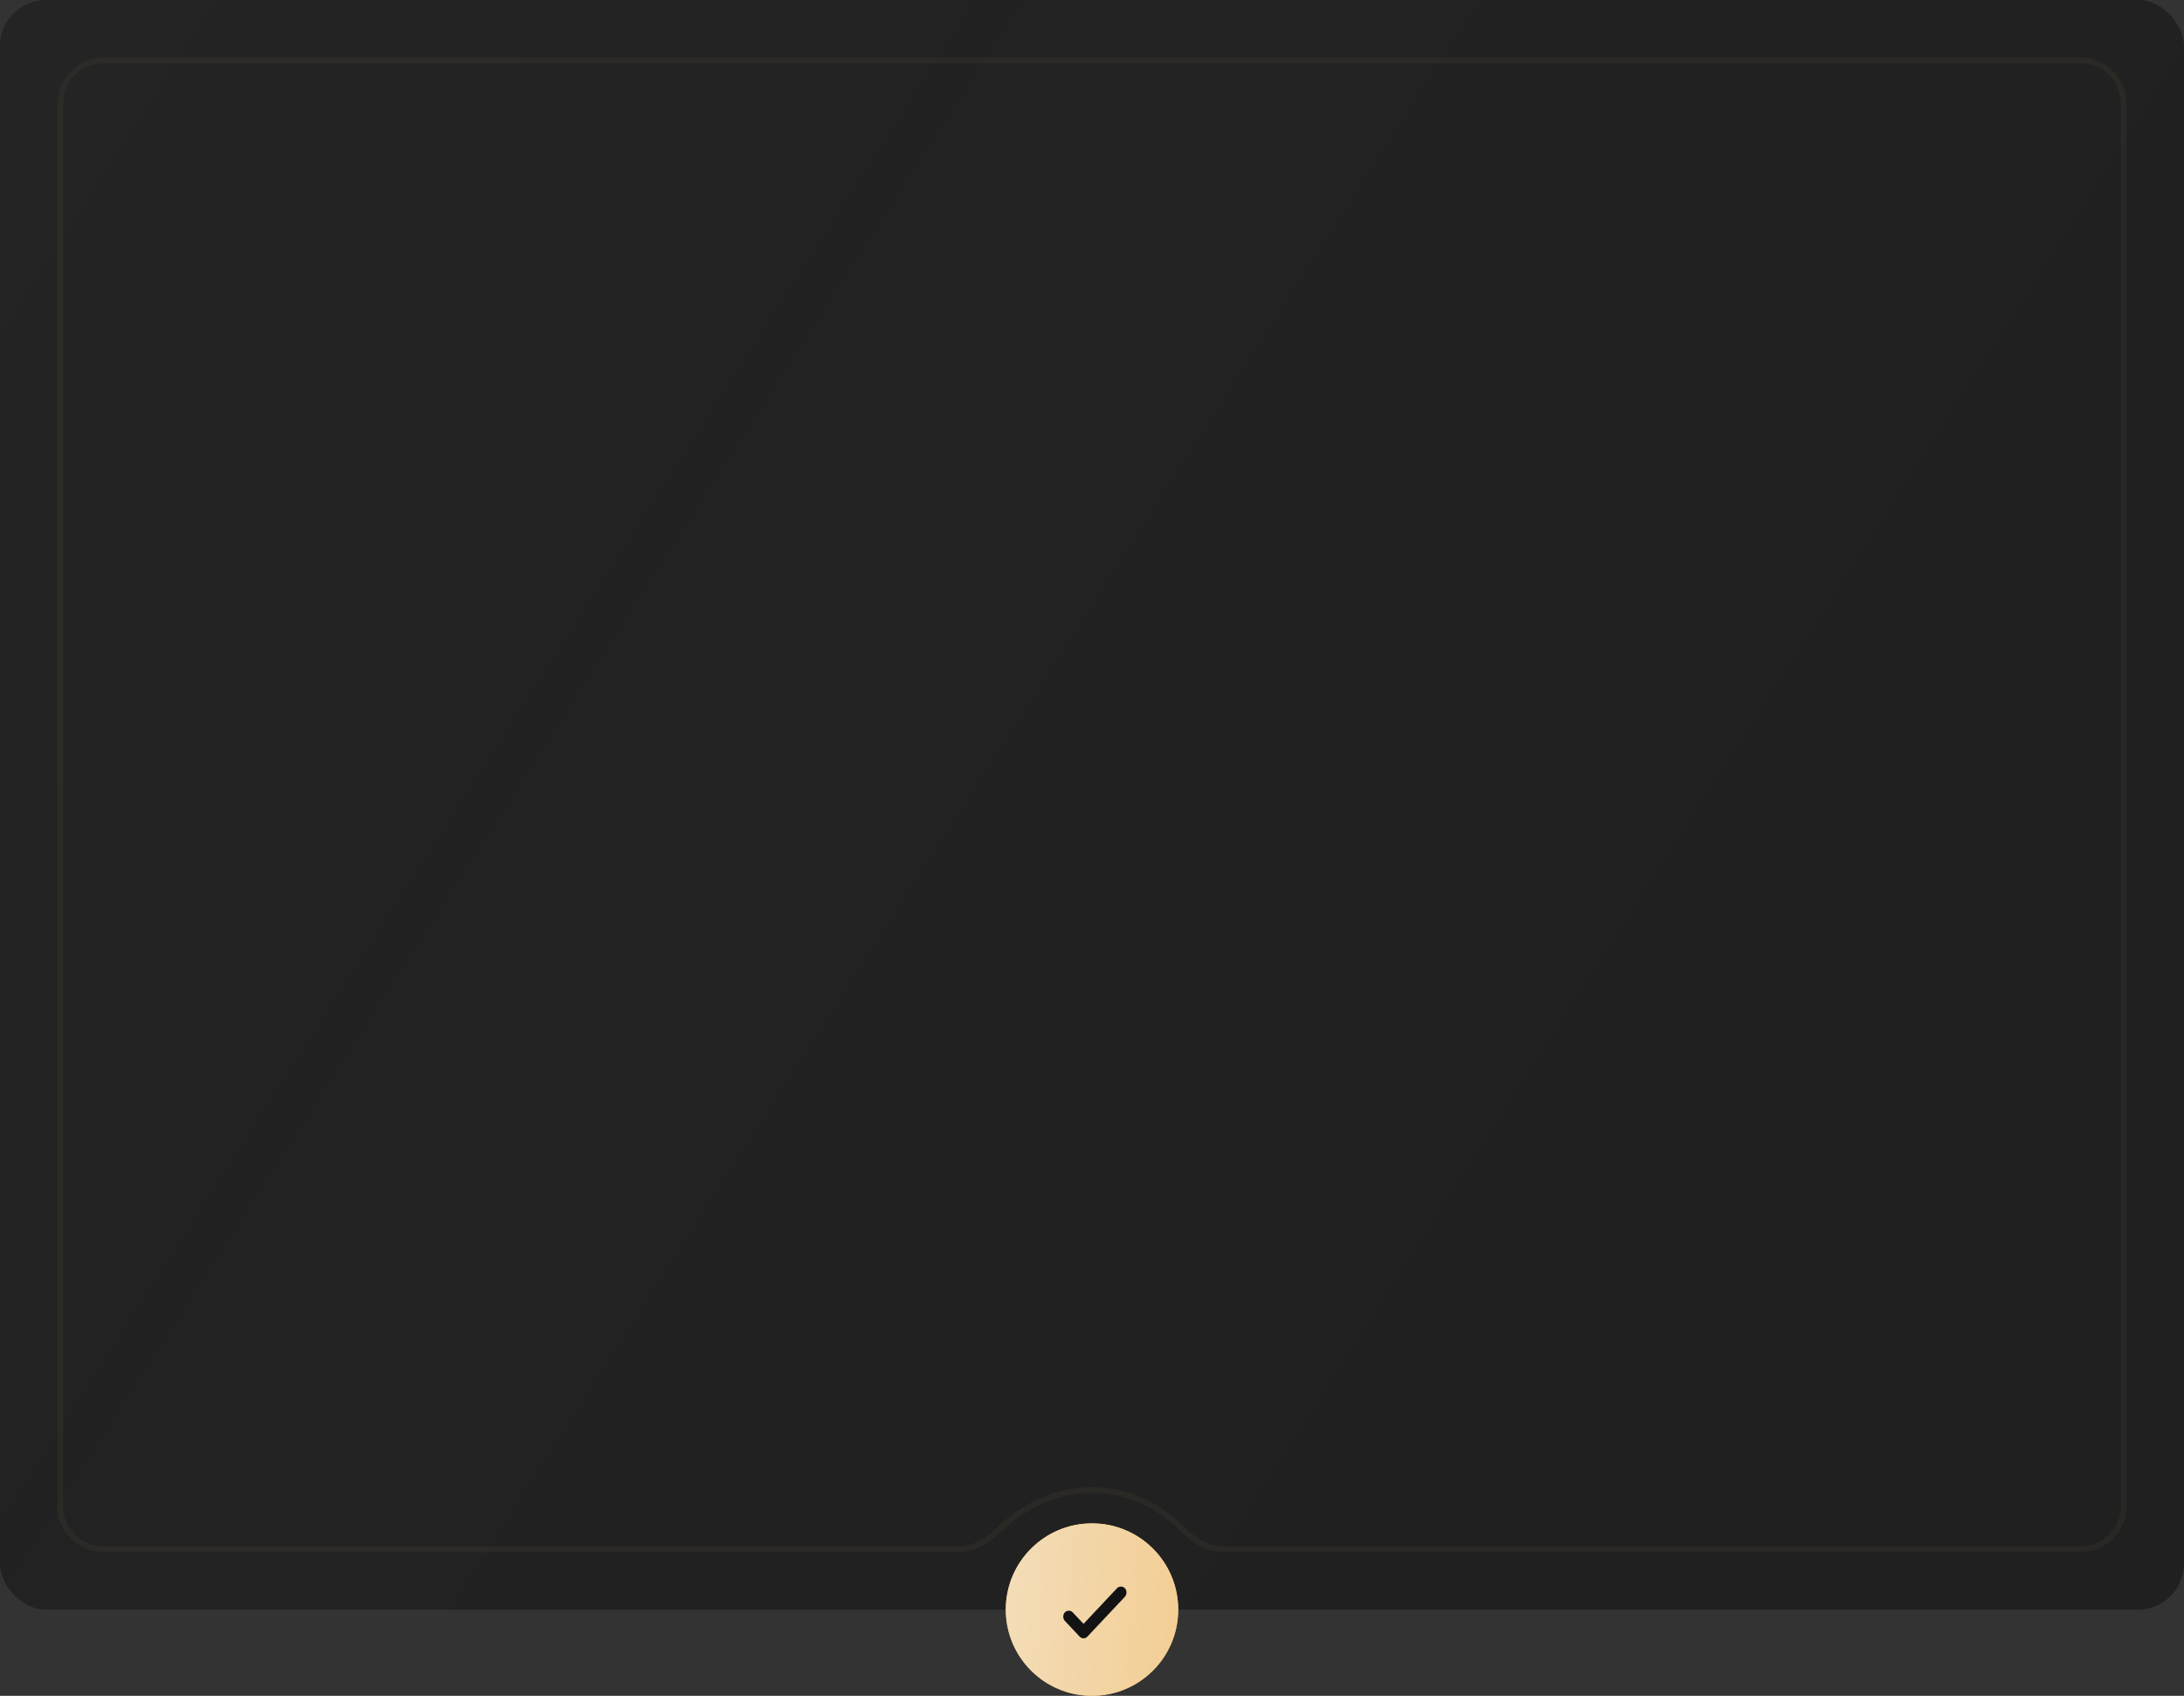
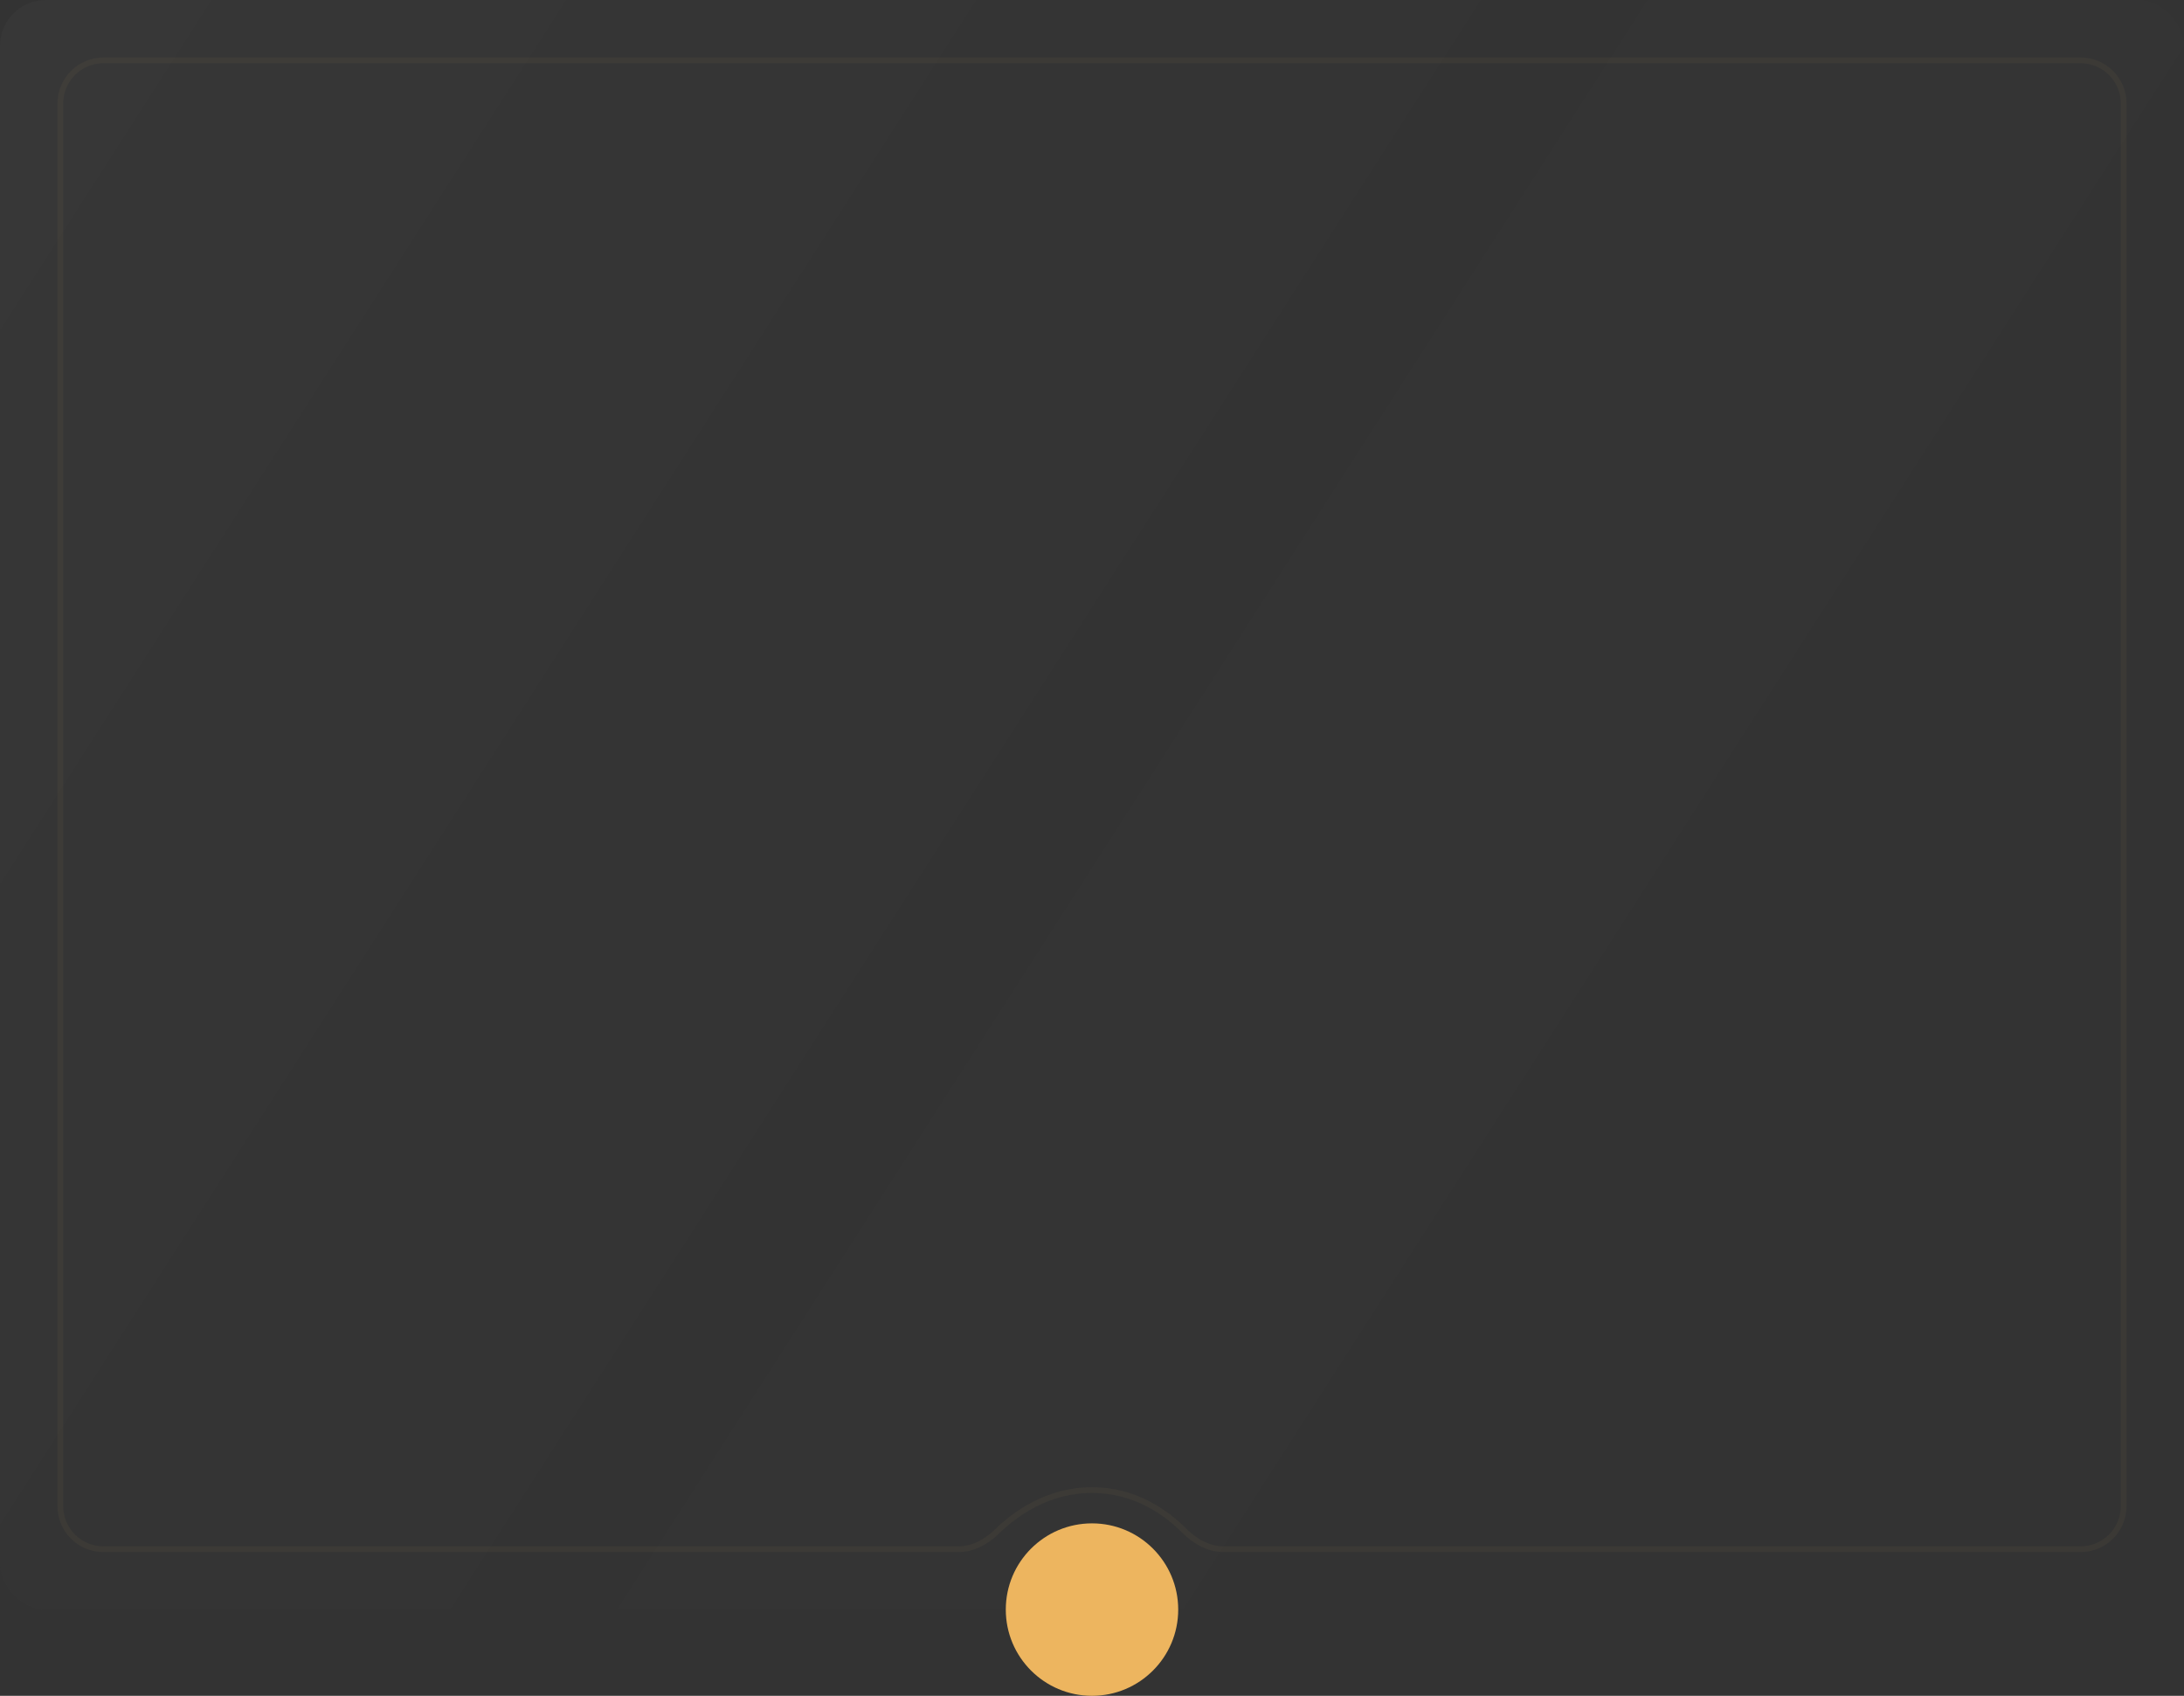
<svg xmlns="http://www.w3.org/2000/svg" width="380" height="295" viewBox="0 0 380 295" fill="none">
  <rect x="0" y="0" width="380" height="295" fill="#333333" stroke="none" />
-   <rect width="380" height="280" rx="8" fill="#202020" />
  <rect width="380" height="280" rx="8" fill="url(#paint0_linear_8_7)" fill-opacity="0.02" />
  <path opacity="0.1" d="M10.5 18C10.5 13.858 13.858 10.5 18 10.5H362C366.142 10.5 369.5 13.858 369.5 18V262C369.5 266.142 366.142 269.5 362 269.5H212.909C210.34 269.5 207.918 268.153 206.041 266.266C203.01 263.217 197.583 259.208 190 259.208C182.255 259.208 176.562 263.391 173.426 266.456C171.594 268.248 169.245 269.5 166.766 269.5H18C13.858 269.5 10.5 266.142 10.5 262V18Z" stroke="#8A754D" />
  <circle cx="190" cy="280" r="15" fill="#EDB55F" />
-   <circle cx="190" cy="280" r="15" fill="url(#paint1_linear_8_7)" />
-   <path d="M188.527 282.481L194.348 276.289C194.528 276.096 194.759 276 195.038 276C195.318 276 195.548 276.096 195.729 276.289C195.91 276.481 196 276.726 196 277.023C196 277.321 195.91 277.566 195.729 277.758L189.217 284.685C189.02 284.895 188.79 285 188.527 285C188.264 285 188.034 284.895 187.836 284.685L185.271 281.956C185.09 281.764 185 281.519 185 281.222C185 280.924 185.09 280.679 185.271 280.487C185.452 280.294 185.682 280.198 185.962 280.198C186.241 280.198 186.472 280.294 186.652 280.487L188.527 282.481Z" fill="#131314" />
  <defs>
    <linearGradient id="paint0_linear_8_7" x1="3" y1="-1.04048e-06" x2="397.517" y2="252.646" gradientUnits="userSpaceOnUse">
      <stop stop-color="white" />
      <stop offset="1" stop-opacity="0" />
    </linearGradient>
    <linearGradient id="paint1_linear_8_7" x1="175" y1="265" x2="207.173" y2="267.701" gradientUnits="userSpaceOnUse">
      <stop stop-color="#F3DDB9" />
      <stop offset="1" stop-color="#F3CE94" />
    </linearGradient>
  </defs>
</svg>